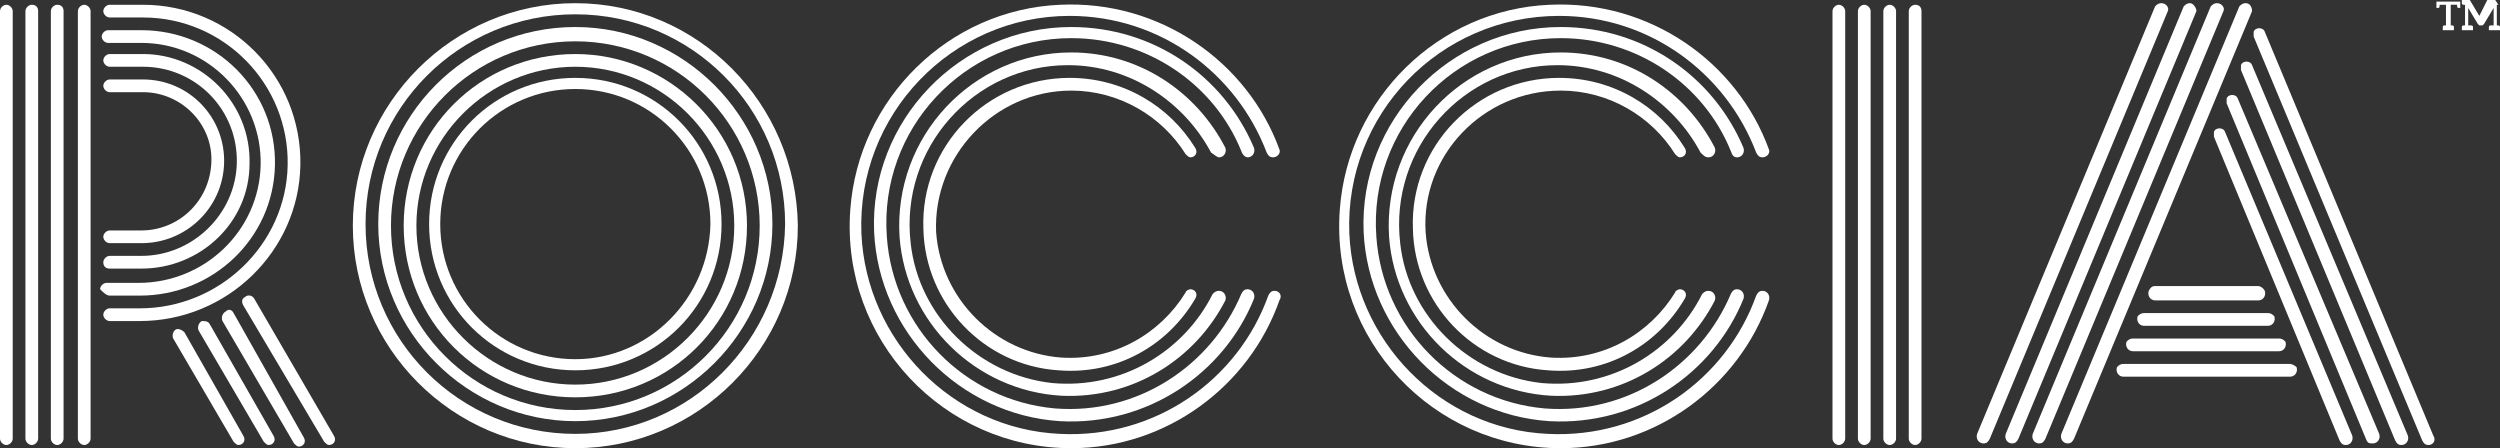
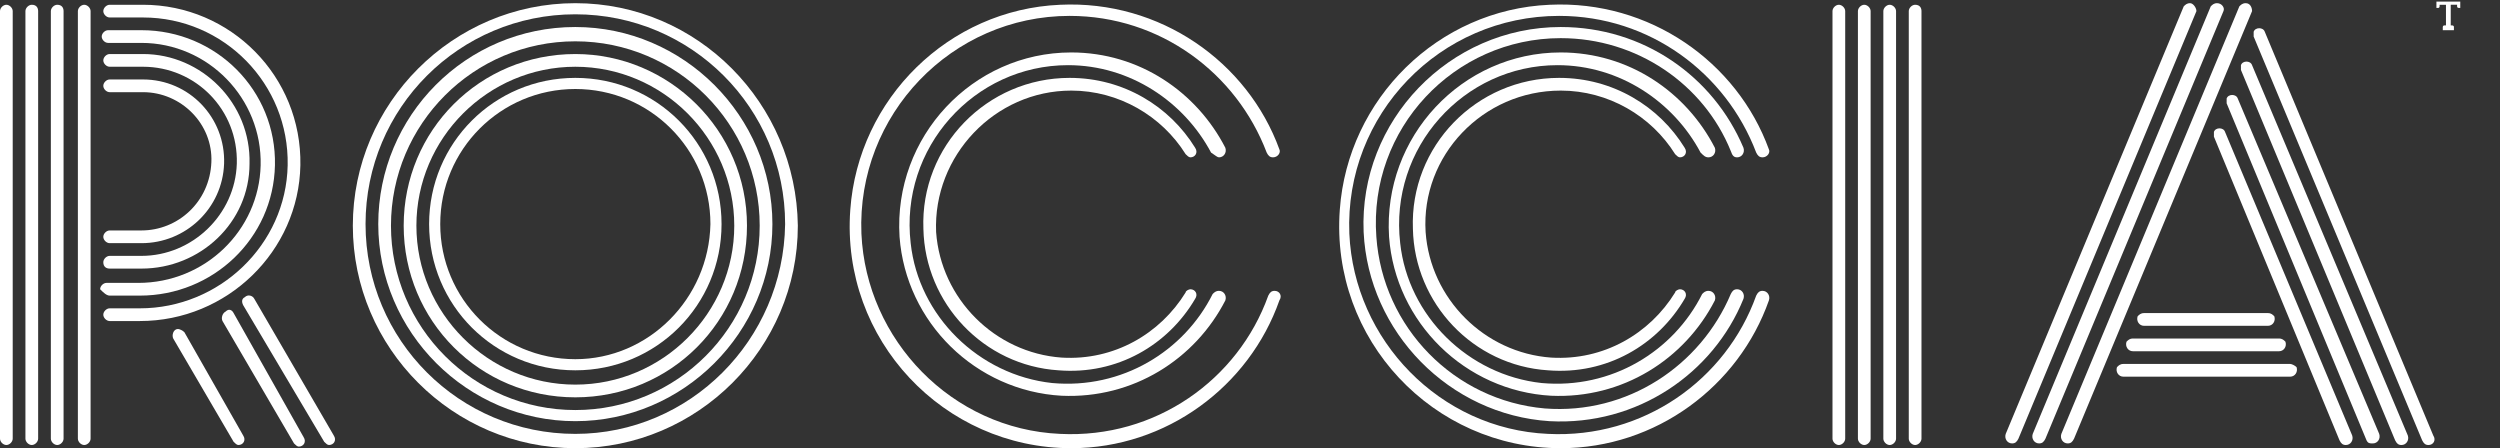
<svg xmlns="http://www.w3.org/2000/svg" id="Layer_2" width="157.3" height="28.2" viewBox="0 0 157.3 28.2">
  <rect x="0" y="0" width="157.3" height="28.2" fill="#333333" stroke="none" />
  <g id="Layer_1-2">
    <path d="m115.7.3c-.2,0-.4.2-.4.4v26.9c0,.2.2.4.4.4s.4-.2.4-.4V.7c0-.2-.2-.4-.4-.4" style="fill:#fff; stroke-width:0px;" />
    <path d="m117.3.3c-.2,0-.4.2-.4.4v26.9c0,.2.2.4.4.4s.4-.2.4-.4V.7c0-.2-.2-.4-.4-.4" style="fill:#fff; stroke-width:0px;" />
    <path d="m118.9.3c-.2,0-.4.2-.4.4v26.9c0,.2.2.4.4.4s.4-.2.4-.4V.7c0-.2-.2-.4-.4-.4" style="fill:#fff; stroke-width:0px;" />
    <path d="m120.5.3h0c-.2,0-.4.2-.4.4v26.9c0,.2.2.4.4.4s.4-.2.4-.4V.7c0-.2-.1-.4-.4-.4" style="fill:#fff; stroke-width:0px;" />
    <path d="m.4.3c-.2,0-.4.2-.4.4v26.9c0,.2.2.4.4.4s.4-.2.4-.4V.7c0-.2-.2-.4-.4-.4" style="fill:#fff; stroke-width:0px;" />
    <path d="m2,.3c-.2,0-.4.2-.4.4v26.9c0,.2.2.4.4.4s.4-.2.4-.4V.7c0-.2-.1-.4-.4-.4" style="fill:#fff; stroke-width:0px;" />
    <path d="m3.6.3c-.2,0-.4.2-.4.4v26.9c0,.2.2.4.4.4s.4-.2.4-.4V.7c0-.2-.1-.4-.4-.4" style="fill:#fff; stroke-width:0px;" />
    <path d="m5.3.3c-.2,0-.4.2-.4.4v26.9c0,.2.2.4.4.4s.4-.2.4-.4V.7c0-.2-.2-.4-.4-.4" style="fill:#fff; stroke-width:0px;" />
    <path d="m141.3.2h0c-.2,0-.3.1-.4.2l-11.2,26.9c-.1.3.1.6.4.6.2,0,.3-.1.4-.3L141.7.7c0-.2-.1-.5-.4-.5" style="fill:#fff; stroke-width:0px;" />
    <path d="m137.8.2c-.2,0-.3.1-.4.2l-11.2,26.9c-.1.3.1.6.4.6.2,0,.3-.1.4-.3L138.2.7c0-.2-.2-.5-.4-.5" style="fill:#fff; stroke-width:0px;" />
    <path d="m139.5.2h0c-.2,0-.3.1-.4.2l-11.2,26.9c-.1.3.1.6.4.6.2,0,.3-.1.4-.3L139.9.7c.1-.2-.1-.5-.4-.5" style="fill:#fff; stroke-width:0px;" />
-     <path d="m136,.2c-.2,0-.3.1-.4.2l-11.2,26.9c-.1.3.1.6.4.6.2,0,.3-.1.4-.3L136.4.7c.1-.2-.1-.5-.4-.5" style="fill:#fff; stroke-width:0px;" />
    <path d="m141.7,4.1c-.1-.3-.6-.3-.7,0v.3l9.7,23.3c.1.2.2.3.4.3.3,0,.5-.3.4-.6l-9.8-23.3Z" style="fill:#fff; stroke-width:0px;" />
    <path d="m153.1,27.4l-10.6-25.4c-.1-.3-.6-.3-.7,0v.3l10.6,25.4c.1.2.2.3.4.3.3,0,.5-.3.3-.6" style="fill:#fff; stroke-width:0px;" />
    <path d="m140,8.3c-.1-.3-.6-.3-.7,0v.3l7.9,19.1c.1.2.2.3.4.3.3,0,.5-.3.4-.6l-8-19.1Z" style="fill:#fff; stroke-width:0px;" />
    <path d="m140.8,6.2c-.1-.3-.6-.3-.7,0v.3l8.8,21.2c.1.2.2.2.4.2.3,0,.5-.3.4-.6l-8.9-21.1Z" style="fill:#fff; stroke-width:0px;" />
    <path d="m8.9,14.5h-2c-.2,0-.4.2-.4.4s.2.4.4.4h2c2.8,0,5.1-2.2,5.2-5,.1-2.9-2.2-5.3-5.1-5.3h-2.1c-.2,0-.4.2-.4.4s.2.4.4.4h2.1c2.4,0,4.4,2,4.3,4.4-.1,2.5-2.1,4.3-4.4,4.3" style="fill:#fff; stroke-width:0px;" />
    <path d="m6.9,16.9h2c3.7,0,6.8-2.9,6.8-6.6.1-3.8-3-6.9-6.7-6.9h-2.1c-.2,0-.4.2-.4.4s.2.4.4.4h2.1c3.3,0,6,2.7,5.9,6.1-.1,3.2-2.8,5.8-6,5.8h-2c-.2,0-.4.2-.4.4,0,.3.2.4.4.4" style="fill:#fff; stroke-width:0px;" />
    <path d="m6.9,18.6h1.9c4.6,0,8.4-3.6,8.5-8.2.1-4.7-3.7-8.5-8.4-8.5h-2.1c-.2,0-.4.2-.4.4s.2.4.4.4h2.1c4.2,0,7.6,3.5,7.5,7.7-.1,4.1-3.5,7.4-7.7,7.4h-2c-.2,0-.4.2-.4.4.2.2.4.4.6.4" style="fill:#fff; stroke-width:0px;" />
    <path d="m18.9,10.4C19,4.8,14.5.3,9,.3h-2.1c-.2,0-.4.2-.4.4s.2.4.4.4h2.1c5.1,0,9.2,4.2,9.1,9.3-.1,5-4.3,9-9.3,9h-1.9c-.2,0-.4.2-.4.4s.2.4.4.4h1.9c5.5,0,10-4.4,10.1-9.8" style="fill:#fff; stroke-width:0px;" />
    <path d="m14.7,19.7c-.1-.2-.3-.3-.5-.1h0c-.2.1-.3.4-.2.6l4.5,7.7c.1.1.2.2.3.2h0c.3,0,.5-.3.3-.6l-4.4-7.8Z" style="fill:#fff; stroke-width:0px;" />
-     <path d="m13.2,20.4c-.1-.2-.3-.2-.5-.2h0c-.2.1-.3.4-.2.6l4.1,7c.1.1.2.2.3.2h0c.3,0,.5-.3.3-.6l-4-7Z" style="fill:#fff; stroke-width:0px;" />
    <path d="m16,18.8c-.1-.2-.4-.3-.6-.1h0c-.2.1-.2.3-.1.5l5.1,8.6c.1.1.2.2.3.2h0c.3,0,.5-.3.3-.6l-5-8.6Z" style="fill:#fff; stroke-width:0px;" />
    <path d="m11.6,20.9c-.1-.1-.3-.2-.4-.2h0c-.3,0-.4.4-.3.6l3.8,6.5c.1.1.2.2.3.2h0c.3,0,.5-.3.3-.6l-3.7-6.5Z" style="fill:#fff; stroke-width:0px;" />
    <path d="m142.7,19.7h-7.8c-.2,0-.3.1-.4.2-.1.3.1.6.4.6h7.8c.3,0,.5-.3.4-.6-.1-.1-.2-.2-.4-.2" style="fill:#fff; stroke-width:0px;" />
-     <path d="m142.1,18h-6.5c-.2,0-.3.1-.4.3-.1.3.1.6.4.6h6.5c.3,0,.5-.3.4-.6-.1-.2-.3-.3-.4-.3" style="fill:#fff; stroke-width:0px;" />
    <path d="m133.8,21.5c-.1.3.1.6.4.6h9.2c.3,0,.5-.3.4-.6-.1-.1-.2-.2-.4-.2h-9.2c-.2,0-.3.1-.4.2" style="fill:#fff; stroke-width:0px;" />
    <path d="m144.1,22.9h-10.5c-.2,0-.3.1-.4.2-.1.3.1.6.4.6h10.5c.3,0,.5-.3.4-.6-.1-.1-.3-.2-.4-.2" style="fill:#fff; stroke-width:0px;" />
    <path d="m36.2,27.3c-7.3,0-13.2-5.9-13.2-13.2S28.9.9,36.2.9s13.2,5.9,13.2,13.2c-.1,7.3-6,13.2-13.2,13.2M36.2.2c-7.7,0-14,6.3-14,14s6.3,14,14,14,14-6.3,14-14c-.1-7.7-6.3-14-14-14" style="fill:#fff; stroke-width:0px;" />
    <path d="m36.2,25.8c-6.4,0-11.6-5.2-11.6-11.6s5.2-11.6,11.6-11.6,11.6,5.2,11.6,11.6c0,6.4-5.2,11.6-11.6,11.6m0-24.1c-6.9,0-12.4,5.6-12.4,12.4s5.6,12.4,12.4,12.4,12.4-5.6,12.4-12.4S43,1.7,36.2,1.7" style="fill:#fff; stroke-width:0px;" />
    <path d="m36.2,24.2c-5.5,0-10-4.5-10-10s4.5-10,10-10,10,4.5,10,10-4.5,10-10,10m0-20.8c-6,0-10.8,4.8-10.8,10.8s4.8,10.8,10.8,10.8,10.8-4.8,10.8-10.8-4.9-10.8-10.8-10.8" style="fill:#fff; stroke-width:0px;" />
    <path d="m36.2,22.6c-4.7,0-8.5-3.8-8.5-8.5s3.8-8.5,8.5-8.5,8.5,3.8,8.5,8.5c-.1,4.7-3.9,8.5-8.5,8.5m0-17.7c-5.1,0-9.2,4.1-9.2,9.2s4.1,9.2,9.2,9.2,9.2-4.1,9.2-9.2-4.1-9.2-9.2-9.2" style="fill:#fff; stroke-width:0px;" />
    <path d="m80.2,18.3h0c-.2,0-.3.1-.4.3-1.9,5.3-7.1,9-13.1,8.7-6.8-.3-12.2-5.9-12.5-12.6-.3-7.5,5.7-13.7,13.1-13.7,5.7,0,10.5,3.6,12.4,8.6.1.2.2.3.4.3h0c.3,0,.5-.3.4-.5C78.5,3.9,73,0,66.7.3c-7,.3-12.7,5.9-13.2,12.9-.6,8.2,5.9,15,13.9,15,6,0,11.2-3.9,13.1-9.3.2-.3,0-.6-.3-.6" style="fill:#fff; stroke-width:0px;" />
    <path d="m76.7,9.9c.3,0,.5-.3.4-.6-1.8-3.5-5.4-6-9.7-6-6.2,0-11.2,5.3-10.8,11.6.4,5.4,4.8,9.7,10.2,10,4.5.2,8.4-2.3,10.3-6,.1-.3-.1-.6-.4-.6h0c-.2,0-.3.1-.4.2-1.8,3.6-5.7,6-10.1,5.6-4.6-.5-8.4-4.2-8.9-8.8-.7-6,4-11.2,9.9-11.2,3.9,0,7.3,2.3,9,5.5.3.2.4.3.5.3" style="fill:#fff; stroke-width:0px;" />
-     <path d="m78.5,9.9h0c.3,0,.5-.3.4-.6-1.9-4.5-6.3-7.6-11.5-7.6-7,0-12.7,5.9-12.4,12.9.3,6.3,5.4,11.5,11.7,11.9,5.5.3,10.3-3,12.2-7.7.1-.3-.1-.6-.4-.6-.2,0-.3.1-.4.3-1.9,4.5-6.5,7.6-11.7,7.2-5.7-.5-10.2-5.1-10.6-10.8-.5-6.8,4.9-12.5,11.6-12.5,4.8,0,9,2.9,10.7,7.1.1.3.3.4.4.4" style="fill:#fff; stroke-width:0px;" />
    <path d="m67.4,5.7c3,0,5.7,1.6,7.2,4,.1.1.2.2.3.2.3,0,.5-.3.3-.6-1.6-2.6-4.5-4.4-7.9-4.4-5.2,0-9.4,4.3-9.2,9.5.1,4.7,3.8,8.6,8.5,8.9,3.7.3,6.9-1.6,8.6-4.5.2-.3,0-.6-.3-.6-.1,0-.3.1-.3.2-1.6,2.6-4.5,4.3-7.8,4.1-4.2-.3-7.6-3.7-7.9-7.9-.2-4.8,3.7-8.9,8.5-8.9" style="fill:#fff; stroke-width:0px;" />
    <path d="m110.9,18.3h0c-.2,0-.3.1-.4.3-1.9,5.3-7.1,9-13.1,8.7-6.8-.3-12.2-5.9-12.5-12.6-.3-7.5,5.7-13.7,13.2-13.7,5.7,0,10.5,3.6,12.4,8.6.1.2.2.3.4.3h0c.3,0,.5-.3.4-.5C109.3,3.9,103.8,0,97.5.3c-7,.3-12.7,5.9-13.2,12.9-.6,8.2,5.9,15,13.9,15,6,0,11.2-3.9,13.1-9.3.1-.3-.1-.6-.4-.6" style="fill:#fff; stroke-width:0px;" />
    <path d="m107.5,9.9c.3,0,.5-.3.4-.6-1.8-3.5-5.4-6-9.7-6-6.2,0-11.2,5.3-10.8,11.6.4,5.4,4.8,9.7,10.2,10,4.5.2,8.4-2.3,10.3-6,.1-.3-.1-.6-.4-.6h0c-.2,0-.3.1-.4.2-1.8,3.6-5.7,6-10.1,5.6-4.6-.5-8.4-4.2-8.9-8.8-.7-6,4-11.2,9.9-11.2,3.9,0,7.3,2.3,9,5.5.2.2.3.3.5.3" style="fill:#fff; stroke-width:0px;" />
    <path d="m109.3,9.9h0c.3,0,.5-.3.4-.6-1.9-4.5-6.3-7.6-11.5-7.6-7,0-12.7,5.9-12.4,12.9.3,6.3,5.4,11.5,11.7,11.9,5.5.3,10.3-3,12.2-7.7.1-.3-.1-.6-.4-.6-.2,0-.3.1-.4.3-1.9,4.5-6.5,7.6-11.7,7.2-5.7-.5-10.2-5.1-10.6-10.8-.5-6.8,4.9-12.5,11.6-12.5,4.8,0,9,2.9,10.7,7.1.1.3.2.4.4.4" style="fill:#fff; stroke-width:0px;" />
    <path d="m98.2,5.7c3,0,5.7,1.6,7.2,4,.1.1.2.2.3.2.3,0,.5-.3.3-.6-1.6-2.6-4.5-4.4-7.9-4.4-5.2,0-9.4,4.3-9.2,9.5.1,4.7,3.8,8.6,8.5,8.9,3.7.3,6.9-1.6,8.6-4.5.2-.3,0-.6-.3-.6-.1,0-.3.1-.3.2-1.6,2.6-4.5,4.3-7.8,4.1-4.2-.3-7.6-3.7-7.9-7.9-.3-4.8,3.6-8.9,8.5-8.9" style="fill:#fff; stroke-width:0px;" />
    <path d="m154.8.1v.4h-.1s-.1,0-.1-.1v-.1h-.4v1.3h.1s.1,0,.1.1v.2h-.7v-.2s0-.1.1-.1h.1V.3h-.4v.1s0,.1-.1.1h-.1V.1h1.5Z" style="fill:#fff; stroke-width:0px;" />
-     <path d="m157.2.3h-.1v1.3h.1s.1,0,.1.1v.2h-.7v-.2s0-.1.1-.1h.2V.5l-.6,1-.1.1h-.2l-.1-.1-.6-1v1.1h.2s.1,0,.1.1v.2h-.7v-.2s0-.1.1-.1h.1V.3h-.1s-.1,0-.1-.1v-.2h.5l.6,1v.2-.2l.5-1h.5l.2.3c.1,0,0,0,0,0h0" style="fill:#fff; stroke-width:0px;" />
  </g>
</svg>